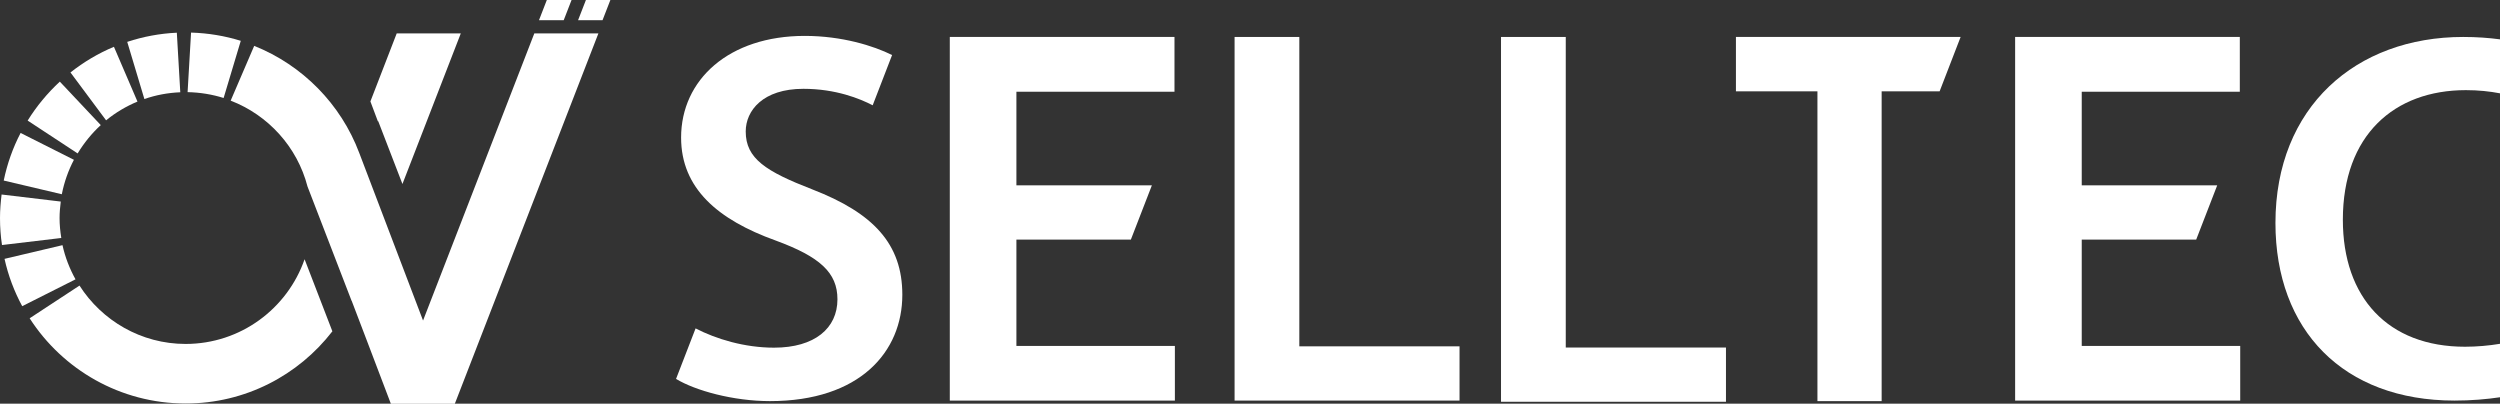
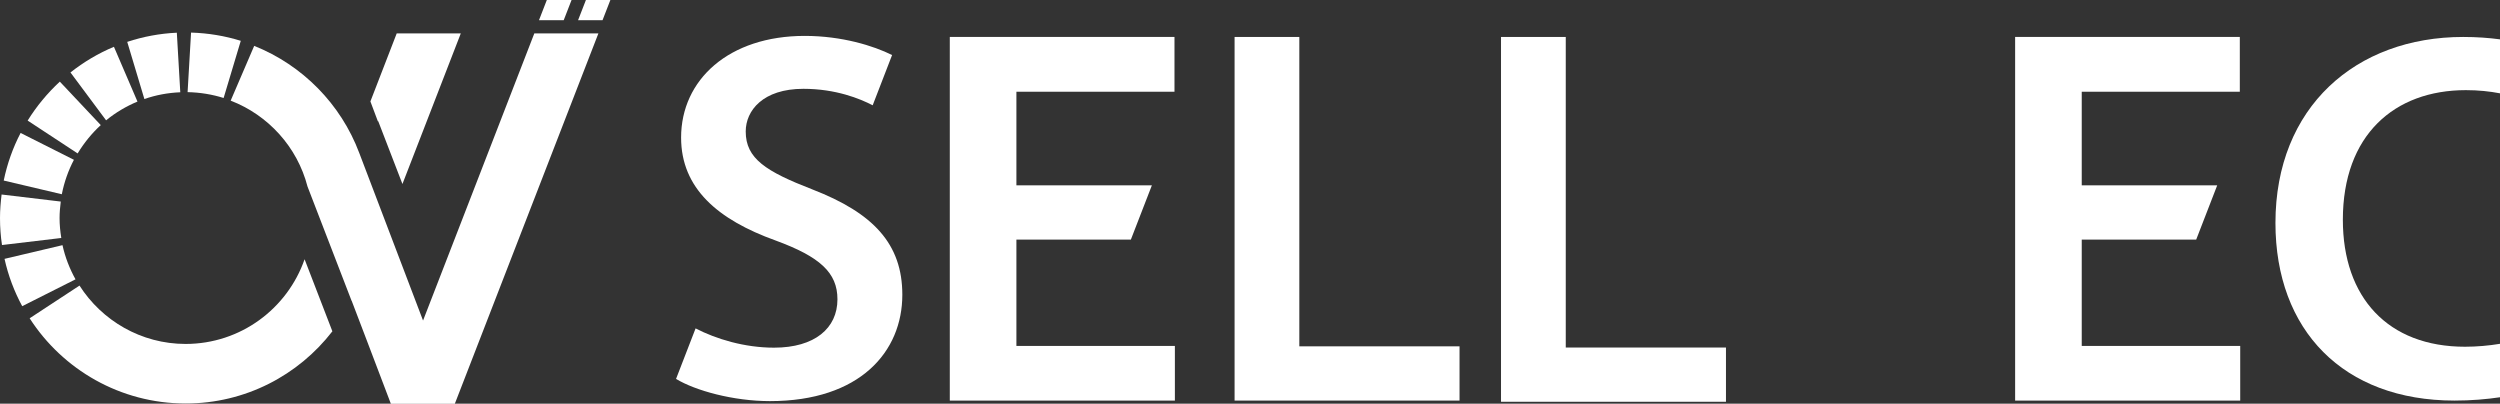
<svg xmlns="http://www.w3.org/2000/svg" id="_レイヤー_2" viewBox="0 0 188.04 30.36">
  <rect x="0" y="0" width="188.04" height="30.36" fill="#333333" stroke="none" />
  <defs>
    <style>.cls-1{fill:#fff;}</style>
  </defs>
  <g id="_レイヤー_1-2">
    <path class="cls-1" d="M92.86,2.78h4.87v23.27h12.05v4.08h-16.92V2.78Z" />
    <path class="cls-1" d="M112.9,2.78h4.87v23.36h12.05v4.08h-16.92V2.78Z" />
    <path class="cls-1" d="M185.41,26.08c-5.8,0-9.19-3.7-9.19-9.55,0-6.37,3.87-9.75,9.25-9.75.94,0,1.79.09,2.57.24V2.96c-.82-.11-1.74-.18-2.77-.18-8.07,0-14.12,5.27-14.12,13.99,0,8.07,5.1,13.36,13.47,13.36,1.26,0,2.42-.1,3.42-.25v-4.02c-.84.14-1.75.22-2.63.22Z" />
    <polygon class="cls-1" points="28.45 9.12 30.27 13.84 34.66 2.51 29.84 2.51 27.86 7.63 28.42 9.12 28.45 9.12" />
    <polygon class="cls-1" points="45.91 0 44.07 0 43.48 1.52 45.32 1.52 45.91 0" />
    <polygon class="cls-1" points="41.13 0 40.54 1.52 42.4 1.52 42.99 0 41.13 0" />
    <path class="cls-1" d="M2.08,9.07l3.76,2.47c.48-.79,1.06-1.51,1.74-2.13l-3.08-3.27c-.93.86-1.75,1.85-2.42,2.93Z" />
    <path class="cls-1" d="M.28,13.58l4.37,1.03c.18-.92.49-1.79.91-2.59l-4.01-2.02c-.58,1.11-1.01,2.32-1.27,3.58Z" />
    <path class="cls-1" d="M5.3,5.45l2.68,3.6c.71-.58,1.5-1.05,2.36-1.41l-1.77-4.12c-1.18.49-2.28,1.15-3.27,1.93Z" />
    <path class="cls-1" d="M13.96,30.35c4.5,0,8.49-2.13,11.04-5.43l-2.09-5.42c-1.29,3.71-4.81,6.37-8.95,6.37-3.35,0-6.3-1.76-7.98-4.39l-3.75,2.46c2.48,3.85,6.81,6.41,11.74,6.41Z" />
    <path class="cls-1" d="M9.57,3.15l1.29,4.3c.85-.3,1.76-.47,2.7-.51l-.26-4.48c-1.3.06-2.55.3-3.73.69Z" />
    <path class="cls-1" d="M0,16.4c0,.69.05,1.37.15,2.03l4.46-.53c-.08-.49-.13-.99-.13-1.5,0-.42.04-.83.09-1.24L.12,14.63c-.07.58-.12,1.17-.12,1.77Z" />
    <path class="cls-1" d="M1.67,23.03l4.01-2.02c-.44-.79-.78-1.66-.98-2.57l-4.36,1.03c.28,1.26.73,2.45,1.33,3.56Z" />
    <path class="cls-1" d="M40.19,2.51l-8.37,21.6-4.8-12.61h0c-1.38-3.67-4.27-6.6-7.9-8.05l-1.77,4.12c2.83,1.09,5.01,3.49,5.78,6.46l3.32,8.61s0-.01,0-.02l1.16,3.04,1.79,4.71h0s0,0,0,0h4.81L45.01,2.51h-4.82Z" />
    <path class="cls-1" d="M14.37,2.46l-.26,4.47c.94.02,1.85.17,2.71.44l1.29-4.3c-1.19-.37-2.44-.58-3.74-.62Z" />
    <polygon class="cls-1" points="76.45 18.02 85.06 18.02 86.64 13.94 76.45 13.94 76.45 6.9 88.34 6.9 88.34 2.78 71.44 2.78 71.44 30.13 88.37 30.13 88.37 26.02 76.45 26.02 76.45 18.02" />
    <polygon class="cls-1" points="156.58 18.02 165.19 18.02 166.77 13.94 156.58 13.94 156.58 6.9 168.47 6.9 168.47 2.78 151.57 2.78 151.57 30.13 168.5 30.13 168.5 26.02 156.58 26.02 156.58 18.02" />
-     <polygon class="cls-1" points="130.57 2.78 130.57 6.87 136.7 6.87 136.7 30.17 141.53 30.17 141.53 6.87 145.89 6.87 147.47 2.78 130.57 2.78" />
    <path class="cls-1" d="M61.11,14.25c-3.51-1.36-5.02-2.32-5.02-4.36,0-1.57,1.29-3.21,4.34-3.21,2.43,0,4.25.74,5.21,1.24l1.46-3.78c-1.38-.69-3.77-1.44-6.57-1.44-5.7,0-9.3,3.29-9.3,7.65,0,3.82,2.77,6.18,7.11,7.74,3.32,1.22,4.65,2.41,4.65,4.42,0,2.18-1.71,3.64-4.77,3.64-2.22,0-4.36-.65-5.9-1.45l-1.47,3.8c1.45.88,4.31,1.67,7.06,1.67,6.78,0,9.96-3.72,9.96-8,0-3.83-2.19-6.15-6.76-7.92Z" />
  </g>
</svg>